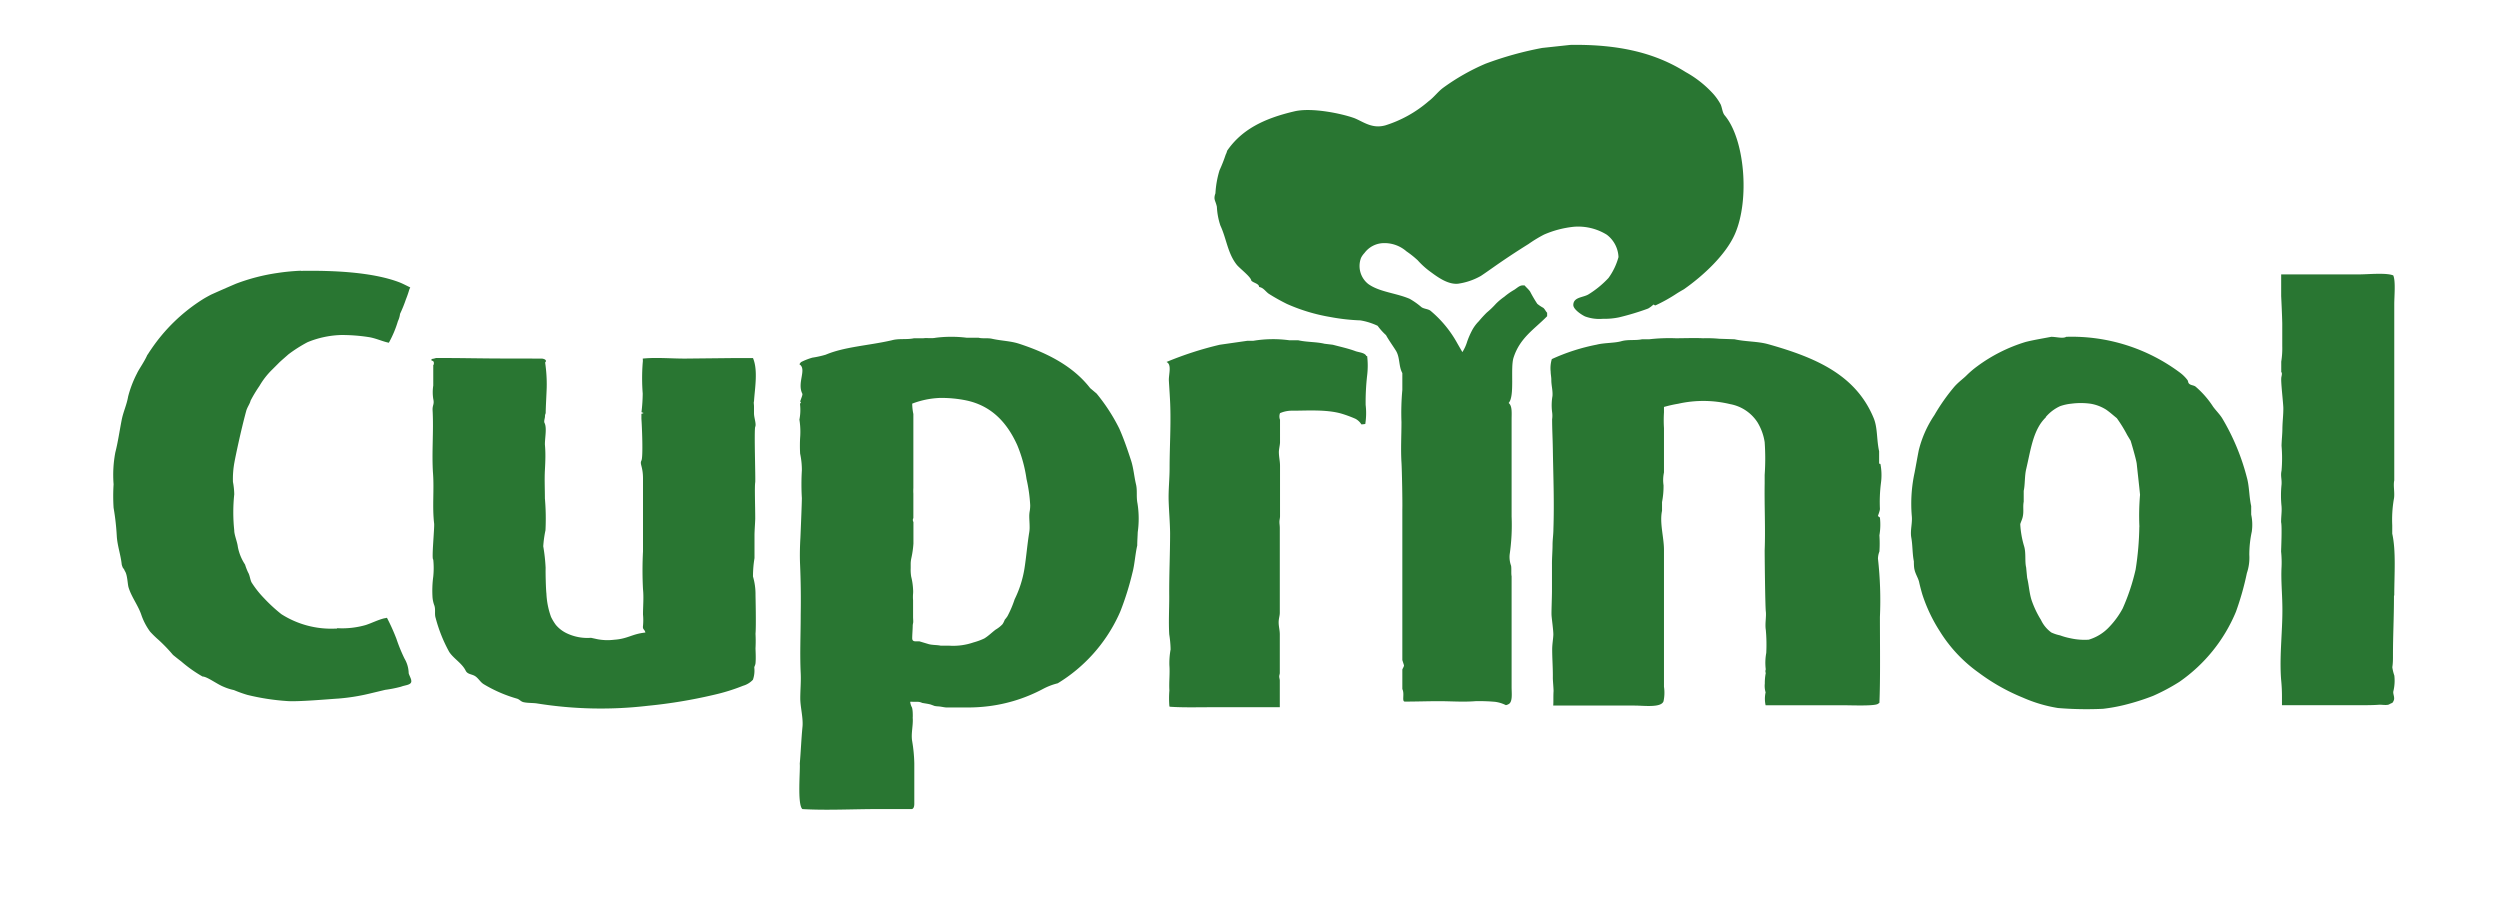
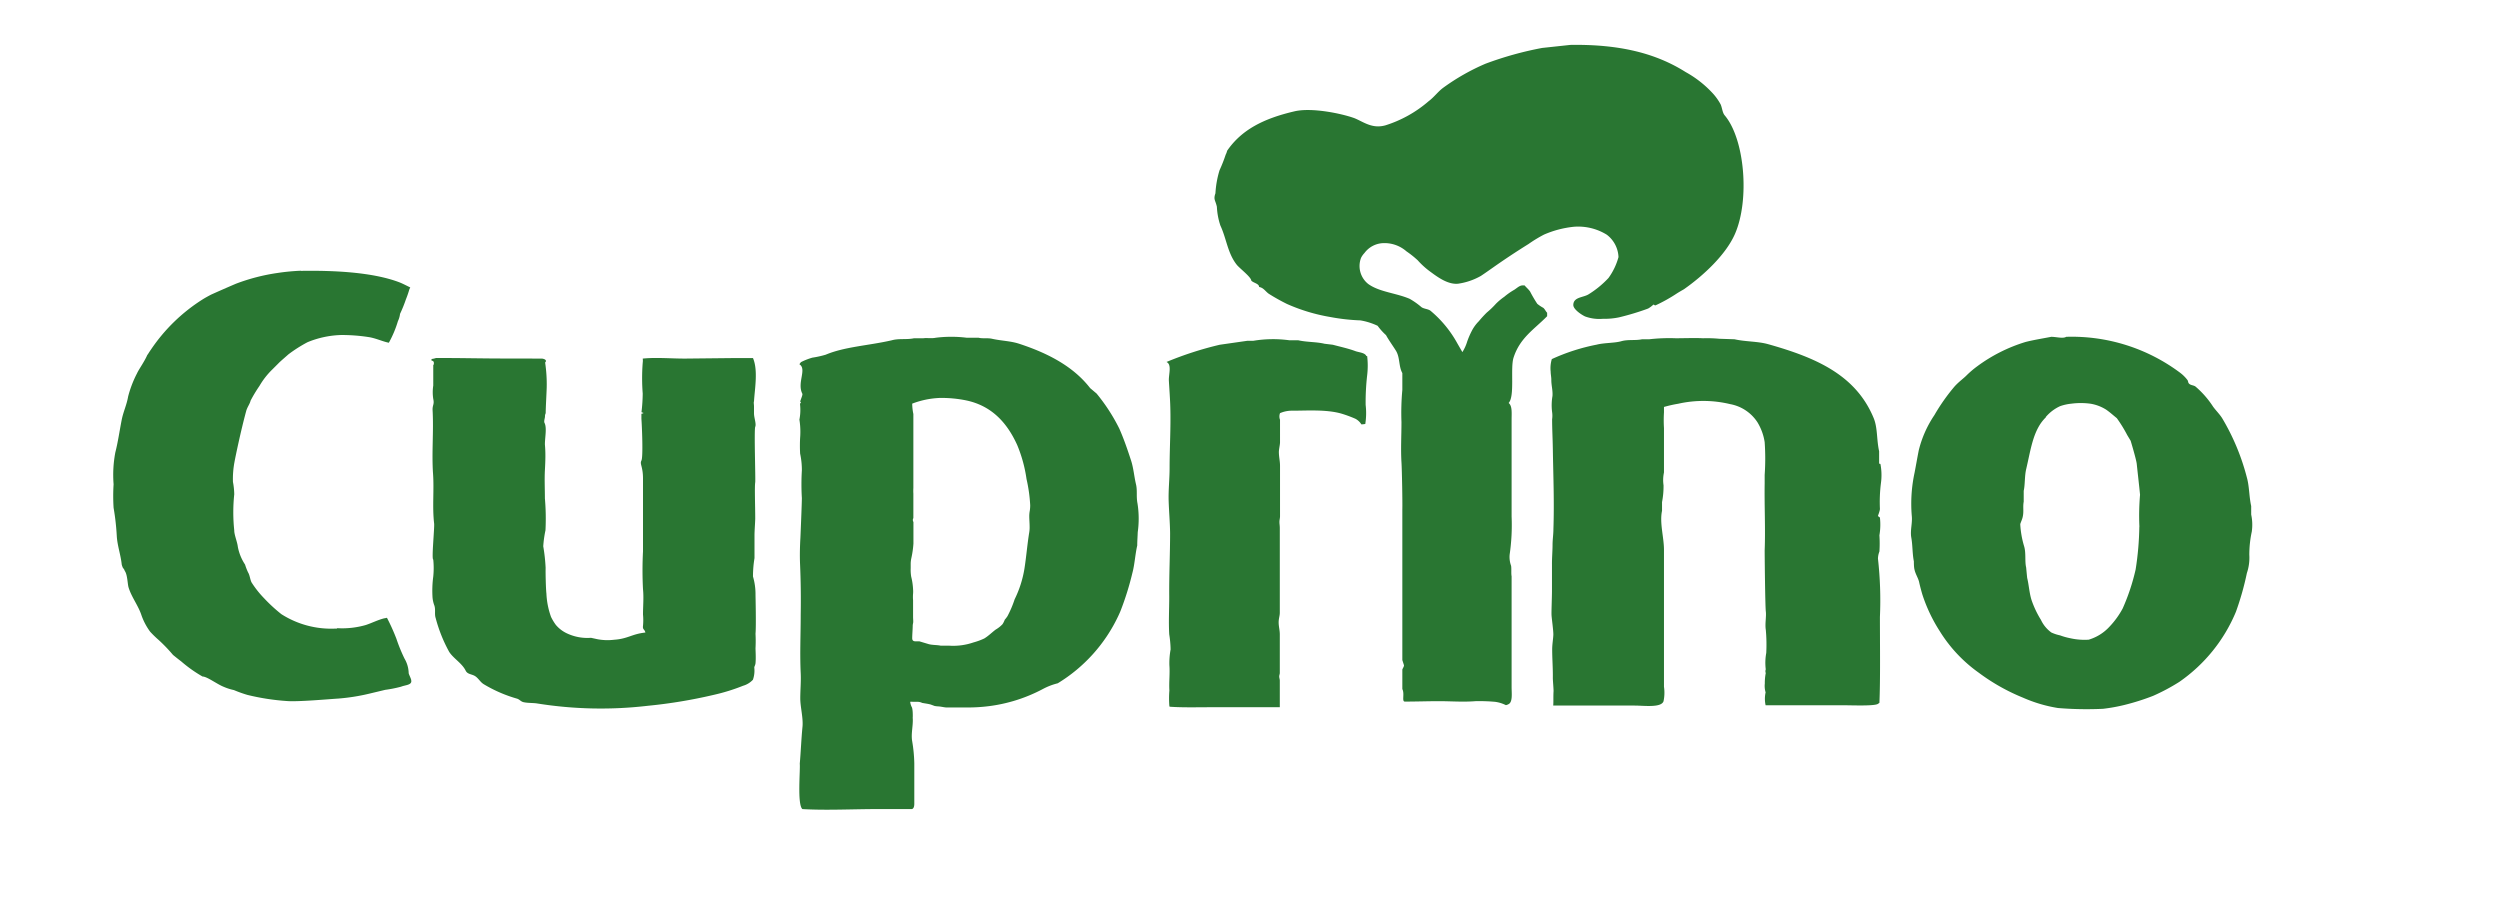
<svg xmlns="http://www.w3.org/2000/svg" id="Two_Colour_Logo" data-name="Two Colour Logo" viewBox="0 0 346.85 127.74">
  <defs>
    <style>.cls-1{fill:#297632;}</style>
  </defs>
  <path class="cls-1" d="M60.11,50.62c0,.31,0,.63,0,.94,0,.65,0,1.29,0,1.93a6.1,6.1,0,0,0,0,1.86c.18.78-.14.85-.09,1.6.16,2.92-.14,5.87.06,8.78.16,2.26-.12,4.57.15,6.9.07.6-.38,5-.12,5a11.63,11.63,0,0,1,0,2.36,14.89,14.89,0,0,0-.1,2.91A4.12,4.12,0,0,0,60.26,84c.2.57,0,1.19.18,1.73a20.42,20.42,0,0,0,1.88,4.71c.61.94,1.77,1.56,2.29,2.61.26.53.87.46,1.33.77s.7.82,1.18,1.11a19,19,0,0,0,4.61,2c.34.1.52.39.87.48.59.15,1.36.09,2,.2a55.91,55.91,0,0,0,15.29.31A69.27,69.27,0,0,0,99,96.41a26.64,26.64,0,0,0,4.1-1.27,3,3,0,0,0,1.36-.83,3.82,3.82,0,0,0,.19-1.69c0-.16.14-.31.17-.61.07-.75,0-1.72,0-2.08a19.28,19.28,0,0,0,0-2c.1-1.1,0-5.24,0-5.39a8.71,8.71,0,0,0-.35-2.55,15.28,15.28,0,0,1,.21-2.56c0-1.06,0-2.12,0-3.19,0-.56.08-1.58.1-2.26,0-1.81-.1-4.44,0-5.07.06-.41-.17-7.29,0-7.69s-.15-1.21-.17-1.83c0-.25,0-.71,0-1s-.07-.54,0-.71c.11-1.78.58-4.31-.14-6h0l-.06,0h-2.8l-6.57.07c-2,0-4-.19-5.87,0a2,2,0,0,1,0,.58,27.67,27.67,0,0,0,0,4.27A23.12,23.12,0,0,1,89,57.18a.81.81,0,0,0,.25.09v.07l-.26.07q0,.35,0,.69c.07.94.26,5.31,0,5.8s.22.8.22,2.49c0,.5,0,2.58,0,3.11,0,2.33,0,4.65,0,7a51,51,0,0,0,0,5.25c.12,1.16,0,2.34,0,3.51a8.26,8.26,0,0,1,0,1.57c-.07.56.23.45.33.93-1.86.19-2.42.87-4.35,1a7.49,7.49,0,0,1-2.32-.08l-.87-.19a6.67,6.67,0,0,1-3.31-.6,4.52,4.52,0,0,1-1.57-1.19,7,7,0,0,1-.67-1.11,10.92,10.92,0,0,1-.64-3.24c-.08-.64-.13-2.87-.11-3.56a24.34,24.34,0,0,0-.33-3,15.56,15.56,0,0,1,.31-2.22,32.51,32.51,0,0,0-.08-4.42c0-1.3-.07-2.6,0-3.91s.11-2.37,0-3.58c0-1,.3-2.31-.06-3-.1-.22.07-.68.07-.86a1,1,0,0,1,.1-.47c0-.76.13-3,.14-3.56a20.41,20.41,0,0,0-.22-3.48c.19-.16.19-.45-.43-.54L70,49.74c-3.26,0-6-.08-9.51-.07a3.11,3.11,0,0,1-.62.14l0,.23c.29,0,.39.23.29.58" />
  <path class="cls-1" d="M189.57,49.4c-.2-.47-1-.5-1.51-.68-.95-.36-2.1-.61-3.15-.89l-1.16-.14c-1.09-.27-2.46-.21-3.63-.48h-1.23a16.73,16.73,0,0,0-5,.07h-.82l-3.84.55a47.79,47.79,0,0,0-7.39,2.39v0c.78.36.28,1.75.33,2.61.07,1.21.17,2.52.2,3.73.08,2.81-.1,5.55-.1,8.37,0,1.54-.18,3.06-.13,4.59s.18,2.95.2,4.44c0,2.94-.15,5.9-.12,8.86,0,1.72-.1,3.46,0,5.19a14.89,14.89,0,0,1,.19,2.09,10.62,10.62,0,0,0-.17,2.19c.09,1.17-.07,2.33,0,3.51a13.33,13.33,0,0,0,0,2.18l.05.07c1.81.13,3.9.07,5.82.07h9.45v-3.7c0-.19-.08-.37-.08-.56s.08-.33.08-.49V88c0-.55-.16-1.1-.16-1.65s.16-.89.16-1.34V74.85l0-.19,0-.19c0-.38,0-.81,0-1.19s-.05-.56-.05-.86.08-.53.08-.8v-7c0-.64-.16-1.27-.16-1.91,0-.37.16-1,.16-1.35V58.24a1.32,1.32,0,0,1,0-.92,4.12,4.12,0,0,1,1.74-.34c2,0,4.73-.2,6.83.42a17.26,17.26,0,0,1,1.89.7,2.17,2.17,0,0,1,.83.78,3.86,3.86,0,0,0,.54-.06,9.75,9.75,0,0,0,.05-2.64,32.89,32.89,0,0,1,.21-4.11,11.26,11.26,0,0,0,0-2.67" />
-   <path class="cls-1" d="M332.18,82.6c0-2.83.26-6.16-.28-8.56V72.88a17,17,0,0,1,.21-3.56c.19-.84-.1-1.92.07-2.67V42.21c0-1.11.21-3.22-.14-4-1-.4-3.47-.14-4.79-.14H316.49c0,.77,0,3,0,3,.06,1.23.12,2.54.15,3.78,0,1,0,2.1,0,3.14a11.89,11.89,0,0,1-.14,2.19c0,.17,0,1.39,0,1.43.2.18,0,.63,0,.87-.05.71.29,3.52.29,4.17,0,1-.11,1.77-.13,2.76,0,.8-.1,1.62-.12,2.43a20,20,0,0,1,0,3.46c-.16.76.06,1.16,0,1.94a14.81,14.81,0,0,0,0,3c.06.78-.06,1.32-.06,2.21.15.58,0,3.83,0,4.07a14.8,14.8,0,0,1,.05,2.4c-.06,1.65.09,3.28.12,4.91.09,3.41-.43,7-.17,10.43a23.37,23.37,0,0,1,.12,2.5c0,.33,0,.72,0,1.08h10.79c.91,0,1.95,0,2.74-.07.41,0,1.09.12,1.37-.06s.47-.14.55-.41c.29-.45-.07-.95,0-1.37a6.24,6.24,0,0,0,.14-2.2,6.16,6.16,0,0,1-.28-1.16C332,92,332,91.5,332,91c0-3,.14-5.15.14-8.35" />
  <path class="cls-1" d="M296.81,73.12A41.75,41.75,0,0,1,296.3,79a28.82,28.82,0,0,1-1.8,5.42A11.69,11.69,0,0,1,292.62,87a6.36,6.36,0,0,1-2.84,1.75,8.94,8.94,0,0,1-2.54-.2,9.27,9.27,0,0,1-1.43-.4,5.54,5.54,0,0,1-1.21-.4A4.53,4.53,0,0,1,283.16,86a13.35,13.35,0,0,1-1.3-2.74c-.32-1-.37-2.12-.61-3.08-.05-.48-.1-1-.14-1.44-.21-.87,0-2-.28-2.94a12.92,12.92,0,0,1-.54-3.08c.06-.24.27-.66.34-1,.18-.78,0-1.36.14-2.12v-1.5c.2-.9.11-2,.34-3,.58-2.45.87-4.76,2.12-6.5a6,6,0,0,1,.64-.73l-.05,0a5.73,5.73,0,0,1,2-1.52,6.65,6.65,0,0,1,1.53-.34,10.13,10.13,0,0,1,2.68,0,5.85,5.85,0,0,1,2.17.82c.53.37.89.7,1.49,1.19a19.21,19.21,0,0,1,1.44,2.34l.48.8s.76,2.52.84,3.18c.12,1.17.36,3.23.46,4.3a33.71,33.71,0,0,0-.09,4.41m15.51-1.68V70.21c-.3-1.34-.25-2.76-.61-4A31.14,31.14,0,0,0,308.29,58c-.35-.55-.86-1.05-1.24-1.57a12.8,12.8,0,0,0-2.46-2.81c-.25-.17-.58-.16-.82-.34s-.15-.37-.28-.55a5.16,5.16,0,0,0-1-1,25.08,25.08,0,0,0-15.82-5c-.46.28-1.38,0-2.08,0-.85.17-2.52.44-3.58.72a22.06,22.06,0,0,0-6.69,3.37,13.38,13.38,0,0,0-1.52,1.3c-.41.41-1,.82-1.6,1.47a27,27,0,0,0-2.82,4,15.22,15.22,0,0,0-2.17,4.88c-.2,1-.38,2.07-.58,3.1a20.37,20.37,0,0,0-.39,6c.11,1-.24,2-.07,3,.2,1.1.14,2.22.36,3.31,0,.17,0,.84.09,1.15.13.62.52,1.18.64,1.73s.32,1.3.47,1.79a21.87,21.87,0,0,0,2.38,5,19.93,19.93,0,0,0,5.42,5.78,27.68,27.68,0,0,0,6.13,3.46,19.82,19.82,0,0,0,4.86,1.44,48.27,48.27,0,0,0,6.25.11,24,24,0,0,0,3.07-.56,32,32,0,0,0,3.89-1.24,27.68,27.68,0,0,0,3.62-1.93,22.15,22.15,0,0,0,7.87-9.75,39.43,39.43,0,0,0,1.51-5.34,6.65,6.65,0,0,0,.34-2.54,15.27,15.27,0,0,1,.34-3.21,6.67,6.67,0,0,0-.07-2.33" />
  <path class="cls-1" d="M260.71,64.32V62.61c-.36-1.62-.2-3.25-.75-4.59-2.47-6-8-8.4-14.65-10.27-1.48-.41-3.12-.33-4.66-.68L238.53,47a18.31,18.31,0,0,0-2.26-.07c-1-.06-2.79,0-3.76,0a24.8,24.8,0,0,0-3.7.14h-1c-.9.2-1.92,0-2.87.27s-2.32.2-3.43.48a27.43,27.43,0,0,0-6.21,2,4.41,4.41,0,0,0-.16,1.75c0,.37.1.79.09,1.16,0,.75.22,1.45.16,2.21a7.6,7.6,0,0,0-.05,2.23,3.51,3.51,0,0,1,0,1c0,1.33.08,2.74.1,4.14.06,3.69.21,7.41.08,11.08,0,.76-.12,1.46-.12,2.24s-.09,1.8-.08,2.7c0,1.17,0,2.34,0,3.51s-.09,3-.06,3.52.27,2.17.25,2.72-.16,1.32-.16,2c0,1.32.11,2.63.09,4,0,.31.11,1.54.1,1.81-.05.79,0,1.6-.05,2v0h11.31c1.27,0,3.69.34,4-.61a5.66,5.66,0,0,0,.06-2v-19c0-1.73-.63-3.74-.27-5.41V69.66a11.41,11.41,0,0,0,.21-2.33,5,5,0,0,1,.06-1.78V59.39a17.6,17.6,0,0,1,0-2.18h0v-.75a18.19,18.19,0,0,1,2-.45,15.87,15.87,0,0,1,7.19.06,5.75,5.75,0,0,1,3.78,2.52,7.46,7.46,0,0,1,1,2.75,33,33,0,0,1,0,4.56c0,.4,0,.8,0,1.19-.05,3.1.12,6.2,0,9.3,0,.87.07,7.71.16,8.44s-.14,1.72,0,2.57a22.68,22.68,0,0,1,.06,3.19,7.57,7.57,0,0,0-.07,2.28.73.73,0,0,0,0,.51,7.34,7.34,0,0,0-.13,1.45,3.15,3.15,0,0,0,.11,1.23,4.15,4.15,0,0,0,0,1.79h11c.94,0,4.14.13,4.59-.2l.2-.14c.14-3.22.07-8,.07-11.91a51.72,51.72,0,0,0-.27-8.08,2.78,2.78,0,0,1,.2-1,16.88,16.88,0,0,0,0-2.25,8.83,8.83,0,0,0,.07-2.47l-.27-.2c0-.09.27-.71.27-1a21,21,0,0,1,.14-3.56,8.17,8.17,0,0,0-.07-2.67" />
  <path class="cls-1" d="M239.28,16c-.31-.37-.34-1-.55-1.5a7.66,7.66,0,0,0-1-1.44A14.88,14.88,0,0,0,233.87,10c-4.1-2.59-9.12-3.88-16-3.77l-3.9.42a47.32,47.32,0,0,0-7.87,2.19,29.91,29.91,0,0,0-5.89,3.35c-.71.53-1.28,1.32-2,1.85a16.88,16.88,0,0,1-6,3.35c-1.85.52-3.06-.5-4.31-1-1.77-.64-5.89-1.5-8.28-.95-4.31,1-7.38,2.57-9.37,5.48a2.24,2.24,0,0,1-.2.54,20.56,20.56,0,0,1-.85,2.16,13.35,13.35,0,0,0-.57,3.2c-.31.89,0,.94.2,1.87a9.54,9.54,0,0,0,.49,2.61c.85,1.82,1,3.85,2.28,5.45.4.49,2,1.71,2,2.18.29.33,1.09.41,1.09.89.65.09.93.71,1.44,1a27.18,27.18,0,0,0,2.42,1.35,25,25,0,0,0,6,1.81,27.84,27.84,0,0,0,4.19.47,9.12,9.12,0,0,1,2.39.75,8.54,8.54,0,0,0,1.17,1.3c.29.57,1.21,1.86,1.43,2.26.51.93.32,2.08.83,3v2.33a35.13,35.13,0,0,0-.12,4.47c0,1.84-.11,3.74,0,5.59.07,1.08.15,5.57.12,6.54,0,.21,0,2.27,0,4V91.58l.23.72c0,.2-.17.41-.23.59V95.6c.35.69-.12,1.74.36,1.74,1.38,0,3.33-.06,4.7-.06,1.72,0,3.37.14,5.09,0a24.54,24.54,0,0,1,2.71.09,4.65,4.65,0,0,1,1.5.46.91.91,0,0,0,.32-.11c.66-.25.48-1.5.48-2.4V79.94c-.08-.36,0-1-.07-1.44a3.57,3.57,0,0,1-.2-1.57,28.24,28.24,0,0,0,.27-5.27V58.24c0-.94.11-1.91-.41-2.33.88-.95.21-4.82.68-6.29.89-2.77,2.88-3.93,4.66-5.75v-.48c-.21-.2-.32-.52-.55-.69a5.1,5.1,0,0,1-.82-.55,19.3,19.3,0,0,1-1-1.71c-.21-.3-.51-.55-.76-.84-.11,0-.25,0-.36,0-.45.06-.8.47-1.2.68a9.14,9.14,0,0,0-1.25.89,8.31,8.31,0,0,0-1.19,1,11.62,11.62,0,0,1-1.24,1.19,15.91,15.91,0,0,0-1.11,1.21,5.35,5.35,0,0,0-1,1.39,11,11,0,0,0-.61,1.42,5.87,5.87,0,0,1-.67,1.47l-.67-1.16h0a15.77,15.77,0,0,0-3.77-4.59c-.34-.24-.88-.24-1.23-.48a10.27,10.27,0,0,0-1.64-1.16c-1.88-.81-4.2-.94-5.75-2.06a3.18,3.18,0,0,1-1-3.62,2.77,2.77,0,0,1,.47-.67A3.39,3.39,0,0,1,192,33.73a4.62,4.62,0,0,1,3.13,1.14,13.44,13.44,0,0,1,1.56,1.24,11.13,11.13,0,0,0,1.84,1.65c1,.74,2.41,1.75,3.78,1.6a9,9,0,0,0,3.15-1.08c.59-.39,1.16-.8,1.72-1.19,1.62-1.14,3.21-2.19,4.88-3.23a18.43,18.43,0,0,1,2.15-1.31,13.89,13.89,0,0,1,4.16-1.09,7.55,7.55,0,0,1,4.55,1.1,4.09,4.09,0,0,1,1.63,3.11,8.94,8.94,0,0,1-1.39,2.9,13.41,13.41,0,0,1-2.74,2.25c-.74.48-2.12.36-2.14,1.49,0,.64,1.22,1.41,1.65,1.6a5.76,5.76,0,0,0,2.47.32,9.76,9.76,0,0,0,2.22-.2,36.32,36.32,0,0,0,3.9-1.17l.17-.07a4.17,4.17,0,0,0,.67-.5c.11-.09.14.08.32.08a22.2,22.2,0,0,0,2.88-1.6c.37-.24.72-.44,1.07-.64,2.71-1.9,5.84-4.81,7.09-7.7,2.05-4.72,1.35-13.14-1.44-16.43" />
  <path class="cls-1" d="M41.76,37.56a30,30,0,0,0-3.25.31,27.13,27.13,0,0,0-5.79,1.5c-1.12.48-2.31,1-3.42,1.5-.4.21-.79.42-1.16.65a24.28,24.28,0,0,0-7.21,7h0c-.12.17-.24.35-.35.53l-.16.23c-.36.85-1.18,2-1.4,2.5A15.21,15.21,0,0,0,17.78,55c-.2,1.19-.69,2.15-.91,3.33-.29,1.48-.5,3-.87,4.44a16.75,16.75,0,0,0-.24,4.42,25.34,25.34,0,0,0,0,3.26,33.62,33.62,0,0,1,.44,3.88c.07,1.35.55,2.64.69,4a2.13,2.13,0,0,0,.11.33c0,.1.29.36.29.52.4.5.4,1.86.55,2.33.42,1.36,1.34,2.5,1.78,3.83a8.62,8.62,0,0,0,1.21,2.3A14.25,14.25,0,0,0,22,88.78a21.84,21.84,0,0,1,2,2.08c.39.32.78.63,1.15.91a18.51,18.51,0,0,0,2.95,2.09c.63,0,2,1.06,2.94,1.43a7.25,7.25,0,0,0,1.41.45,17.32,17.32,0,0,0,1.87.67,32,32,0,0,0,5.6.86c1.58.1,5.71-.27,7-.35a27.74,27.74,0,0,0,4.35-.69l2.17-.52a17.28,17.28,0,0,0,2.21-.44c.58-.24,1.56-.21,1.4-.9,0-.2-.34-.81-.35-1a4.18,4.18,0,0,0-.58-2,22.86,22.86,0,0,1-1.12-2.74,28,28,0,0,0-1.31-2.91h-.07l-.24.06h-.06c-.94.24-1.73.66-2.59.94a11.85,11.85,0,0,1-4,.43l.05.06h-.24a12.84,12.84,0,0,1-7.5-2,21.67,21.67,0,0,1-2.4-2.21A13.53,13.53,0,0,1,34.9,80.8c-.21-.42-.24-1-.48-1.38A8.09,8.09,0,0,1,34,78.33,6.71,6.71,0,0,1,33,75.88c-.07-.67-.51-1.69-.5-2.3a23.66,23.66,0,0,1,0-5,10,10,0,0,0-.18-1.72,12.66,12.66,0,0,1,.21-2.75c.11-.62.87-4.31,1.64-7.13.14-.49.52-1,.59-1.38A19.33,19.33,0,0,1,36,53.54a10.63,10.63,0,0,1,1.74-2.24l1-1c.31-.3.89-.79,1.28-1.14a19.38,19.38,0,0,1,2.64-1.68,13.21,13.21,0,0,1,4.64-1,24.21,24.21,0,0,1,3.8.28c1,.14,2,.63,2.85.79a15,15,0,0,0,1.26-3,3.08,3.08,0,0,0,.29-1,19,19,0,0,0,.81-2,14.9,14.9,0,0,0,.49-1.42l.12-.25c-.76-.37-1.08-.55-1.61-.75-3.52-1.31-8.6-1.63-13.58-1.55" />
  <path class="cls-1" d="M157.82,69.87c-.2-1,0-1.79-.21-2.67-.26-1.09-.34-2.24-.68-3.29-.5-1.54-1-3-1.64-4.45a25.49,25.49,0,0,0-3.15-4.86l-.89-.75c-2.32-3-5.85-4.85-9.86-6.16-1.19-.39-2.48-.4-3.76-.69-.62-.14-1.3,0-1.85-.14h-1.64a17.33,17.33,0,0,0-4.32,0c-.53.12-1.26,0-1.71.07h-1.3c-1,.22-2.07,0-3.08.28-3.16.73-6.55.89-9.17,2a13.45,13.45,0,0,1-1.85.41,8.8,8.8,0,0,0-1.58.62,2.1,2.1,0,0,0-.22.3c1.07.67-.36,2.56.4,4.07.09.15-.18.69-.29,1.1l.11.14L111,56v.12a7,7,0,0,1-.09,2.1,10.66,10.66,0,0,1,.1,2.51,20.38,20.38,0,0,0,0,2.21,10.72,10.72,0,0,1,.24,2.33,32.58,32.58,0,0,0,0,3.83c0,.74-.18,5.06-.2,5.48-.07,1.22-.1,2.47-.05,3.69.1,2.32.13,4.68.09,7,0,2.7-.13,5.42,0,8.12.06,1.15-.06,2.35-.06,3.51s.42,2.7.31,3.91c-.17,1.71-.23,3.43-.38,5.15.09.83-.37,5.63.36,6.29,3.32.2,6.94,0,10.36,0h4.82v0s.35,0,.35-.73V105.9a20.88,20.88,0,0,0-.31-3.16c-.14-1,.14-2,.1-3a1.55,1.55,0,0,1,0-.32c0-.39,0-.83-.1-1.24a2.14,2.14,0,0,1-.26-.81,1.11,1.11,0,0,1,.35,0c.2,0,.51,0,.63,0a1.48,1.48,0,0,1,.68.15c.48.09.74.11,1.17.22l.19.07.38.14.36.05c.39,0,.78.11,1.18.15h.39l.61,0,1,0h.57a23.17,23.17,0,0,0,2.36-.07,21.79,21.79,0,0,0,8.6-2.52,8.85,8.85,0,0,1,2-.76,21.81,21.81,0,0,0,8.41-9.36h0c.1-.22.2-.43.29-.65a39.73,39.73,0,0,0,1.65-5.27c.32-1.16.39-2.57.68-3.84,0-.61.05-1.23.07-1.84A13.54,13.54,0,0,0,157.82,69.87ZM131.67,89.58h-1.16c-.5-.11-1.11-.07-1.65-.21l-1.3-.39h-.51c-.29,0-.49-.08-.49-.44h0c0-.45.06-1.15.07-1.65,0-.06,0-.22.05-.43s0-.56,0-.84,0-.56,0-.84v-.29c0-.4,0-.81,0-1.21a5.67,5.67,0,0,1,0-.92,3.77,3.77,0,0,0,0-.58,8.79,8.79,0,0,0-.26-1.77,5.86,5.86,0,0,1-.07-1.19c0-.2,0-.41,0-.61v0l0-.06,0,0,0,0,0,0v0a4,4,0,0,1,.07-.62,13.77,13.77,0,0,0,.31-2.11v-3a.48.48,0,0,1-.08-.28.38.38,0,0,1,.07-.25V69.29c0-.27,0-.54,0-.8a6.89,6.89,0,0,1,0-.79V61c0-.24,0-.47,0-.7s0-.57,0-.86,0-.64,0-1v-1a7.34,7.34,0,0,1-.16-1.41h0V56a12,12,0,0,1,3.83-.79,17.17,17.17,0,0,1,3.65.34c3.47.73,5.64,3,7.09,6.2a19.24,19.24,0,0,1,1.29,4.71,21.17,21.17,0,0,1,.51,3.63,4.67,4.67,0,0,1-.06.78,4.17,4.17,0,0,0-.07.71c0,.5.05,1,.05,1.52a4.25,4.25,0,0,1-.06.8c-.27,1.67-.4,3.35-.66,5a15,15,0,0,1-1.36,4.25,14.68,14.68,0,0,1-1,2.35,4.37,4.37,0,0,1-.37.48,3,3,0,0,1-.31.62,4.14,4.14,0,0,1-.95.75c-.52.39-1,.88-1.58,1.23a8.9,8.9,0,0,1-1.5.55A8.63,8.63,0,0,1,131.67,89.58Z" />
</svg>